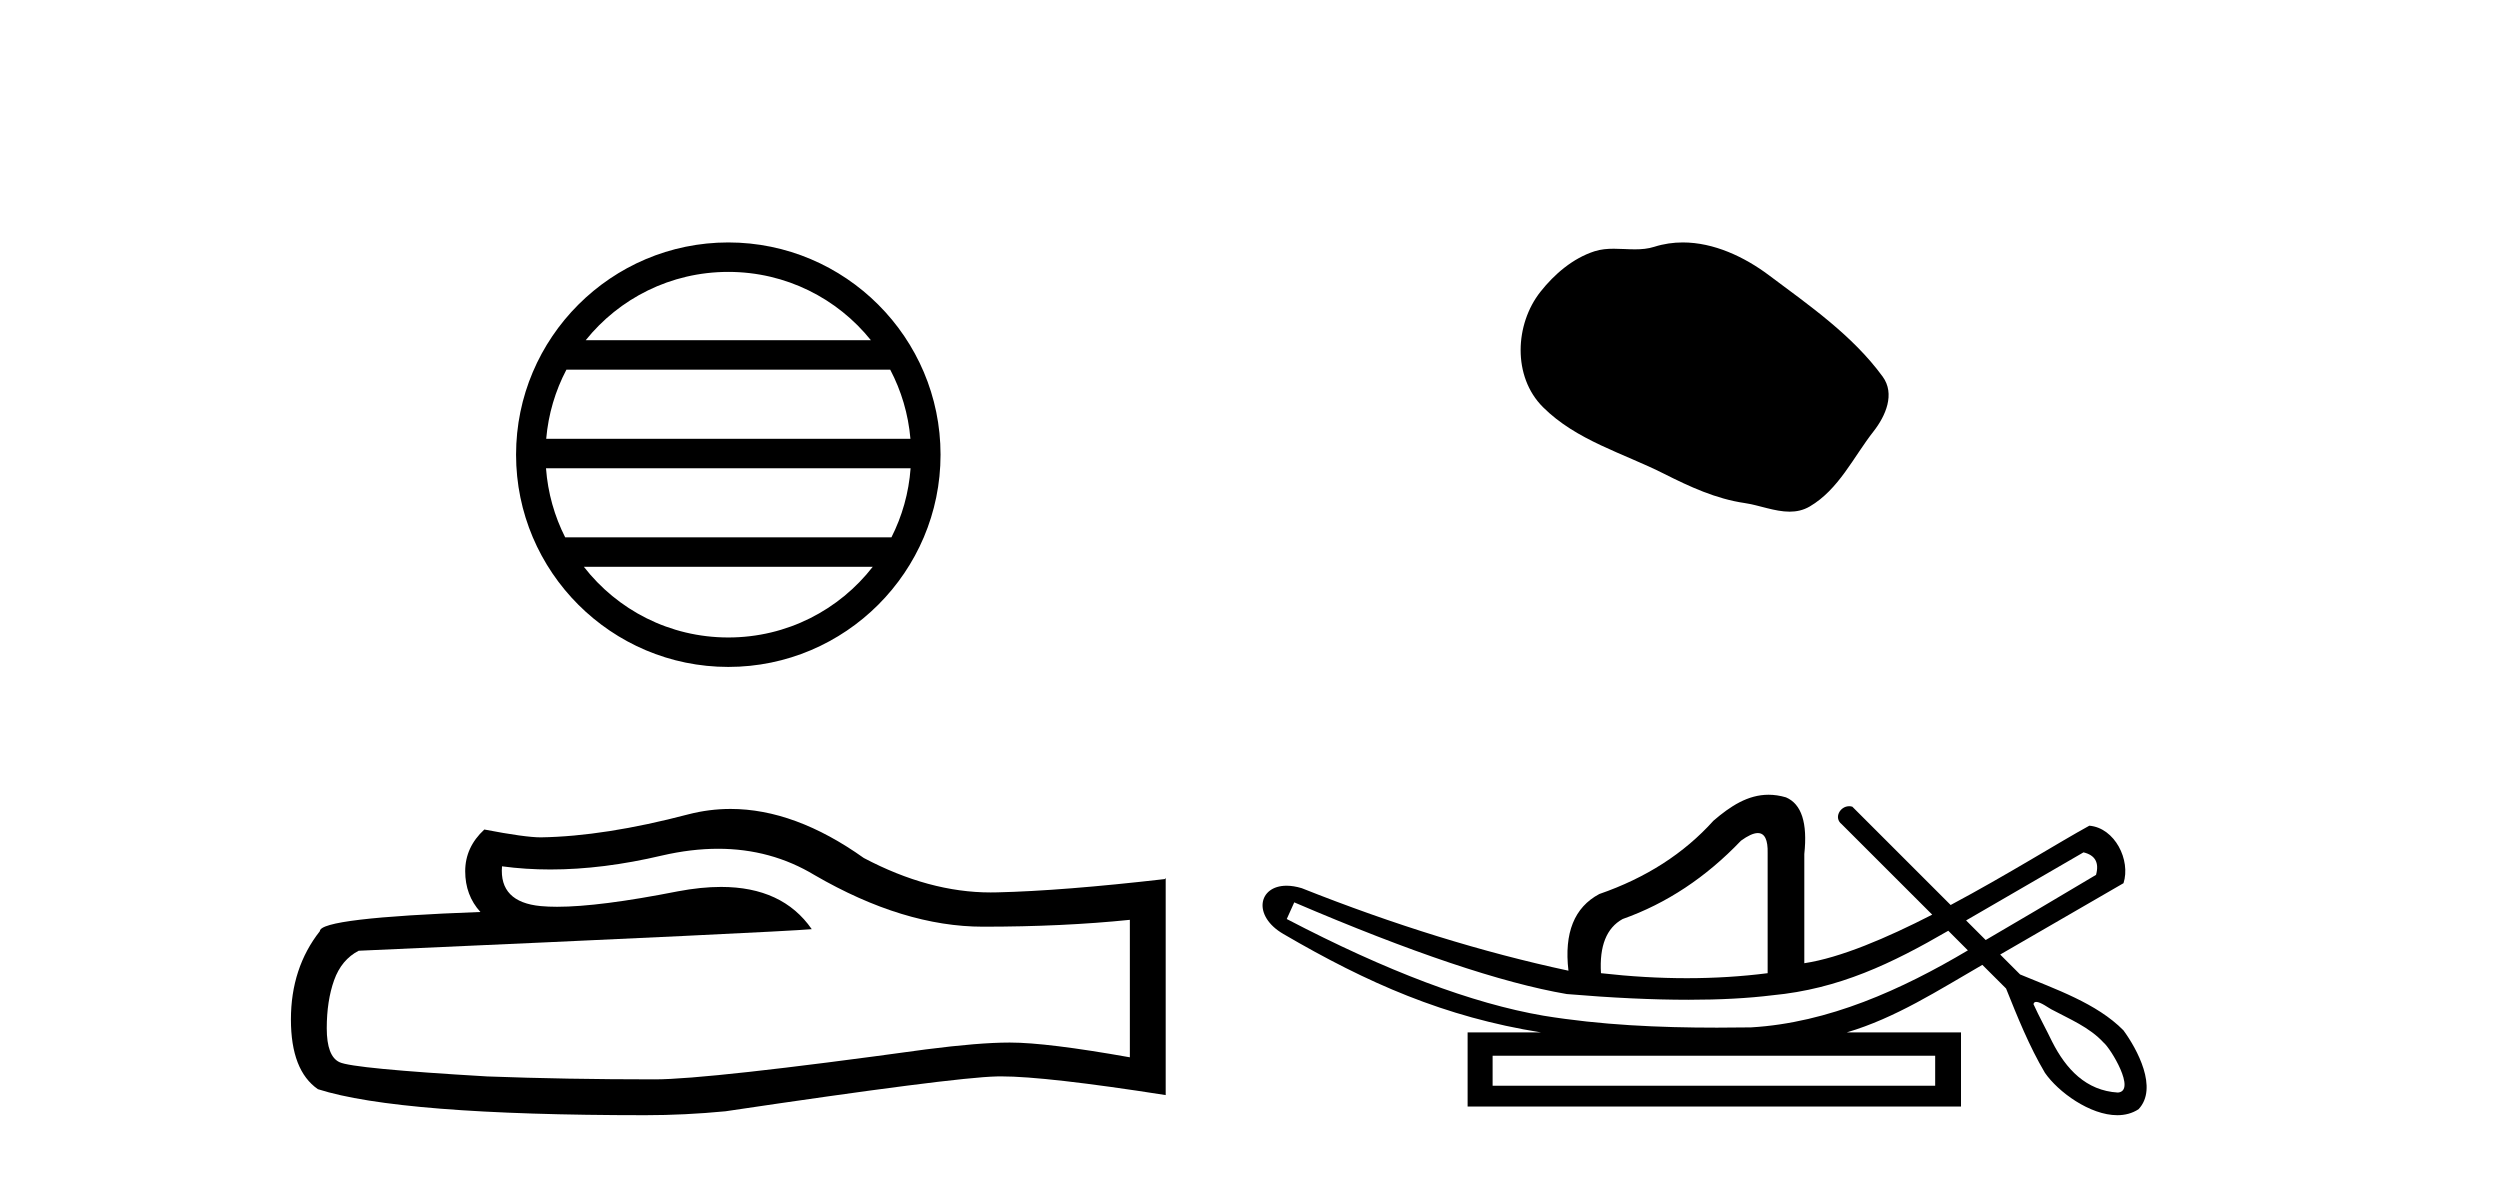
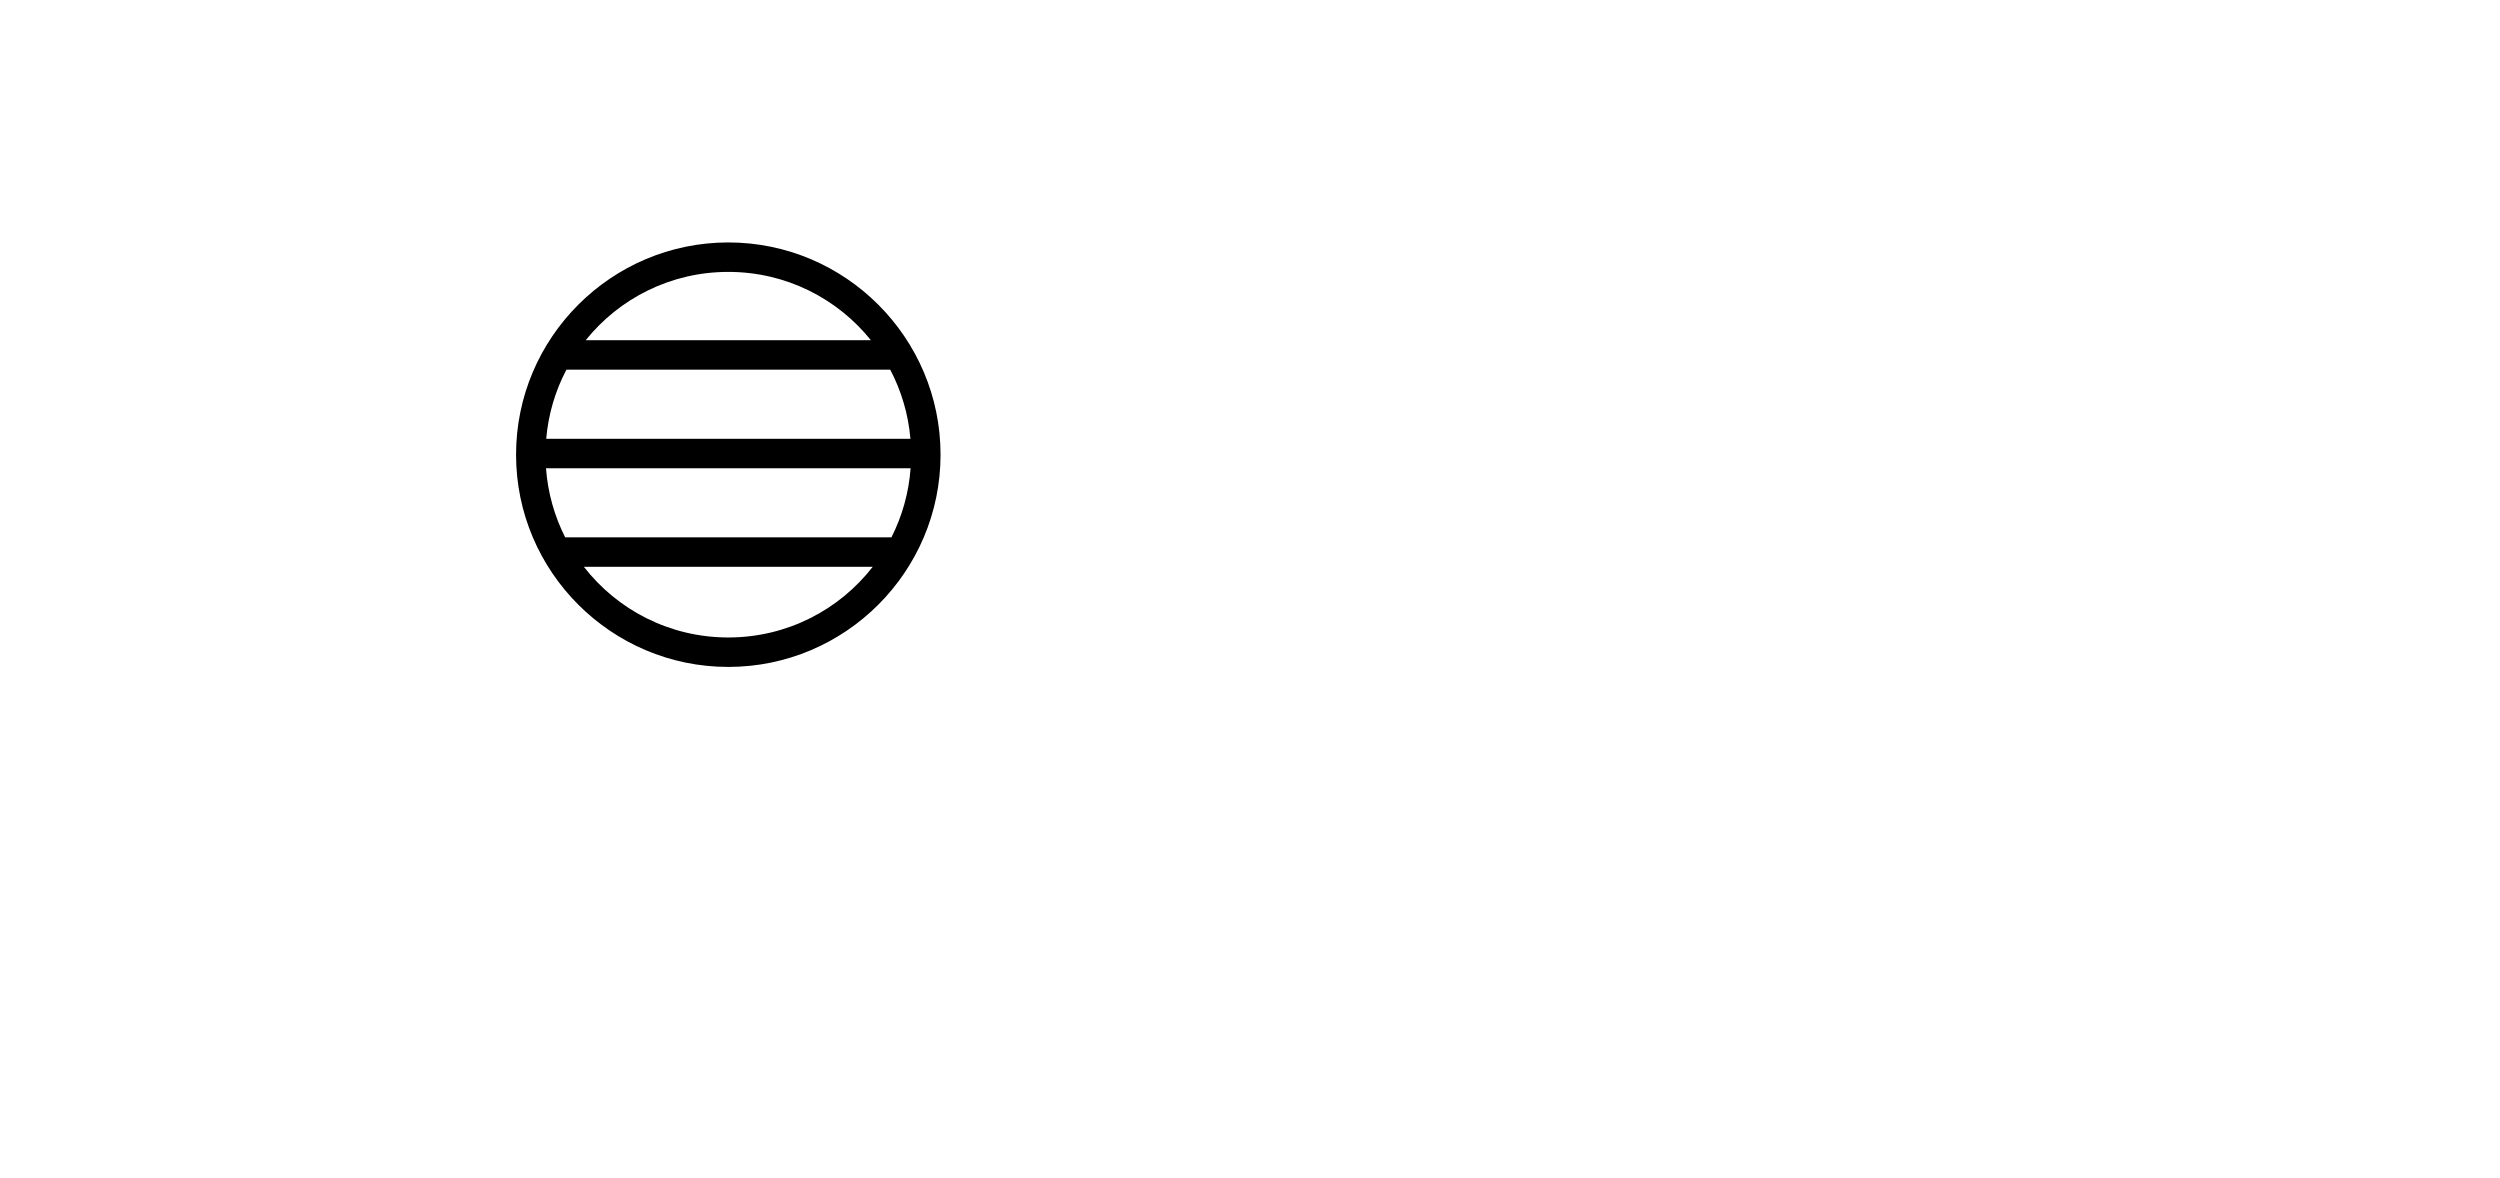
<svg xmlns="http://www.w3.org/2000/svg" width="87.0" height="41.0">
  <path d="M 25.345 9.462 C 27.354 9.462 29.143 10.389 30.308 11.84 L 20.382 11.84 C 21.547 10.389 23.337 9.462 25.345 9.462 ZM 30.98 12.865 C 31.363 13.594 31.609 14.407 31.683 15.27 L 19.008 15.27 C 19.082 14.407 19.328 13.594 19.711 12.865 ZM 31.689 16.295 C 31.626 17.155 31.393 17.968 31.022 18.699 L 19.668 18.699 C 19.298 17.968 19.064 17.155 19.001 16.295 ZM 30.372 19.724 C 29.209 21.221 27.391 22.184 25.345 22.184 C 23.299 22.184 21.481 21.221 20.318 19.724 ZM 25.345 8.437 C 21.273 8.437 17.959 11.752 17.959 15.823 C 17.959 19.895 21.273 23.209 25.345 23.209 C 29.417 23.209 32.731 19.895 32.731 15.823 C 32.731 11.752 29.417 8.437 25.345 8.437 Z" style="fill:#000000;stroke:none" />
-   <path d="M 24.988 29.537 Q 26.832 29.537 28.352 30.456 Q 31.444 32.249 34.211 32.249 Q 36.996 32.249 39.319 32.01 L 39.319 36.794 Q 36.432 36.281 35.151 36.281 L 35.117 36.281 Q 34.075 36.281 32.213 36.52 Q 24.645 37.562 22.783 37.562 Q 19.691 37.562 16.957 37.46 Q 12.277 37.186 11.815 36.964 Q 11.371 36.759 11.371 35.786 Q 11.371 34.829 11.627 34.111 Q 11.884 33.394 12.482 33.086 Q 27.105 32.437 28.249 32.335 Q 27.231 30.865 25.092 30.865 Q 24.398 30.865 23.586 31.019 Q 20.862 31.556 19.386 31.556 Q 19.075 31.556 18.819 31.532 Q 17.367 31.395 17.47 30.148 L 17.47 30.148 Q 18.286 30.258 19.154 30.258 Q 20.979 30.258 23.039 29.772 Q 24.055 29.537 24.988 29.537 ZM 25.423 28.151 Q 24.683 28.151 23.962 28.337 Q 21.04 29.106 18.819 29.14 Q 18.273 29.14 16.855 28.867 Q 16.189 29.482 16.189 30.319 Q 16.189 31.156 16.718 31.737 Q 11.132 31.942 11.132 32.403 Q 10.124 33.684 10.124 35.478 Q 10.124 37.255 11.064 37.904 Q 13.9 38.809 22.458 38.809 Q 23.825 38.809 25.243 38.673 Q 33.169 37.494 34.69 37.46 Q 34.761 37.458 34.839 37.458 Q 36.401 37.458 40.566 38.109 L 40.566 30.558 L 40.532 30.592 Q 36.962 31.002 34.707 31.054 Q 34.591 31.057 34.475 31.057 Q 32.329 31.057 30.06 29.858 Q 27.66 28.151 25.423 28.151 Z" style="fill:#000000;stroke:none" />
-   <path d="M 58.562 8.437 C 58.231 8.437 57.899 8.484 57.571 8.588 C 57.351 8.659 57.124 8.677 56.895 8.677 C 56.651 8.677 56.404 8.656 56.161 8.656 C 55.933 8.656 55.707 8.674 55.488 8.745 C 54.738 8.987 54.092 9.539 53.605 10.157 C 52.719 11.281 52.629 13.104 53.695 14.168 C 54.86 15.33 56.483 15.767 57.909 16.487 C 58.801 16.937 59.717 17.361 60.714 17.506 C 61.223 17.581 61.76 17.806 62.278 17.806 C 62.517 17.806 62.752 17.758 62.978 17.626 C 63.991 17.033 64.498 15.906 65.2 15.011 C 65.623 14.471 65.956 13.707 65.516 13.105 C 64.467 11.67 62.972 10.637 61.56 9.579 C 60.701 8.935 59.638 8.437 58.562 8.437 Z" style="fill:#000000;stroke:none" />
-   <path d="M 72.506 29.662 C 72.912 29.759 73.058 30.02 72.942 30.445 C 71.397 31.366 70.119 32.121 69.102 32.713 C 68.875 32.485 68.647 32.258 68.42 32.031 L 72.506 29.662 ZM 61.172 28.991 C 61.412 28.991 61.526 29.224 61.514 29.691 L 61.514 33.867 C 60.605 33.983 59.668 34.041 58.701 34.041 C 57.734 34.041 56.738 33.983 55.714 33.867 C 55.656 32.92 55.907 32.291 56.468 31.982 C 57.995 31.441 59.368 30.532 60.586 29.256 C 60.825 29.082 61.019 28.994 61.165 28.991 C 61.168 28.991 61.17 28.991 61.172 28.991 ZM 45.04 31.402 C 49.101 33.142 52.262 34.206 54.524 34.593 C 56.103 34.726 57.515 34.792 58.76 34.792 C 59.862 34.792 60.834 34.74 61.674 34.636 C 63.998 34.417 65.84 33.527 67.8 32.39 C 68.028 32.617 68.255 32.845 68.482 33.073 C 66.187 34.436 63.625 35.597 60.934 35.753 C 60.539 35.758 60.144 35.762 59.749 35.762 C 57.729 35.762 55.708 35.672 53.712 35.346 C 51.237 34.921 48.26 33.8 44.779 31.982 L 45.04 31.402 ZM 67.344 36.739 L 67.344 37.783 L 51.943 37.783 L 51.943 36.739 ZM 70.86 34.866 C 71.013 34.866 71.297 35.08 71.383 35.123 C 72.017 35.463 72.711 35.744 73.207 36.284 C 73.451 36.483 74.352 37.966 73.704 38.021 C 72.593 37.956 71.897 37.202 71.416 36.254 C 71.205 35.816 70.965 35.385 70.765 34.944 C 70.776 34.888 70.811 34.866 70.86 34.866 ZM 61.546 27.657 C 60.826 27.657 60.221 28.052 59.629 28.56 C 58.604 29.7 57.28 30.551 55.656 31.112 C 54.785 31.576 54.428 32.465 54.582 33.78 C 51.605 33.142 48.511 32.185 45.302 30.909 C 45.107 30.85 44.93 30.823 44.773 30.823 C 43.784 30.823 43.58 31.877 44.664 32.504 C 47.591 34.214 50.282 35.395 53.625 35.927 L 51.073 35.927 L 51.073 38.508 L 68.243 38.508 L 68.243 35.927 L 64.269 35.927 C 65.966 35.427 67.465 34.454 68.986 33.577 C 69.261 33.851 69.536 34.126 69.811 34.4 C 70.212 35.4 70.615 36.405 71.163 37.333 C 71.622 37.998 72.73 38.809 73.682 38.809 C 73.946 38.809 74.198 38.747 74.42 38.602 C 75.114 37.869 74.371 36.505 73.896 35.856 C 72.966 34.911 71.509 34.417 70.3 33.911 C 70.069 33.68 69.838 33.449 69.607 33.218 C 71.051 32.383 72.456 31.568 73.898 30.735 C 74.155 29.932 73.598 28.811 72.709 28.734 C 71.685 29.294 69.838 30.452 67.883 31.494 C 66.743 30.354 65.602 29.213 64.461 28.073 C 64.424 28.061 64.387 28.056 64.351 28.056 C 64.034 28.056 63.808 28.458 64.088 28.679 C 65.139 29.729 66.19 30.78 67.241 31.83 C 65.652 32.644 64.044 33.332 62.79 33.52 L 62.79 29.72 C 62.906 28.637 62.694 27.98 62.152 27.748 C 61.941 27.686 61.739 27.657 61.546 27.657 Z" style="fill:#000000;stroke:none" />
</svg>